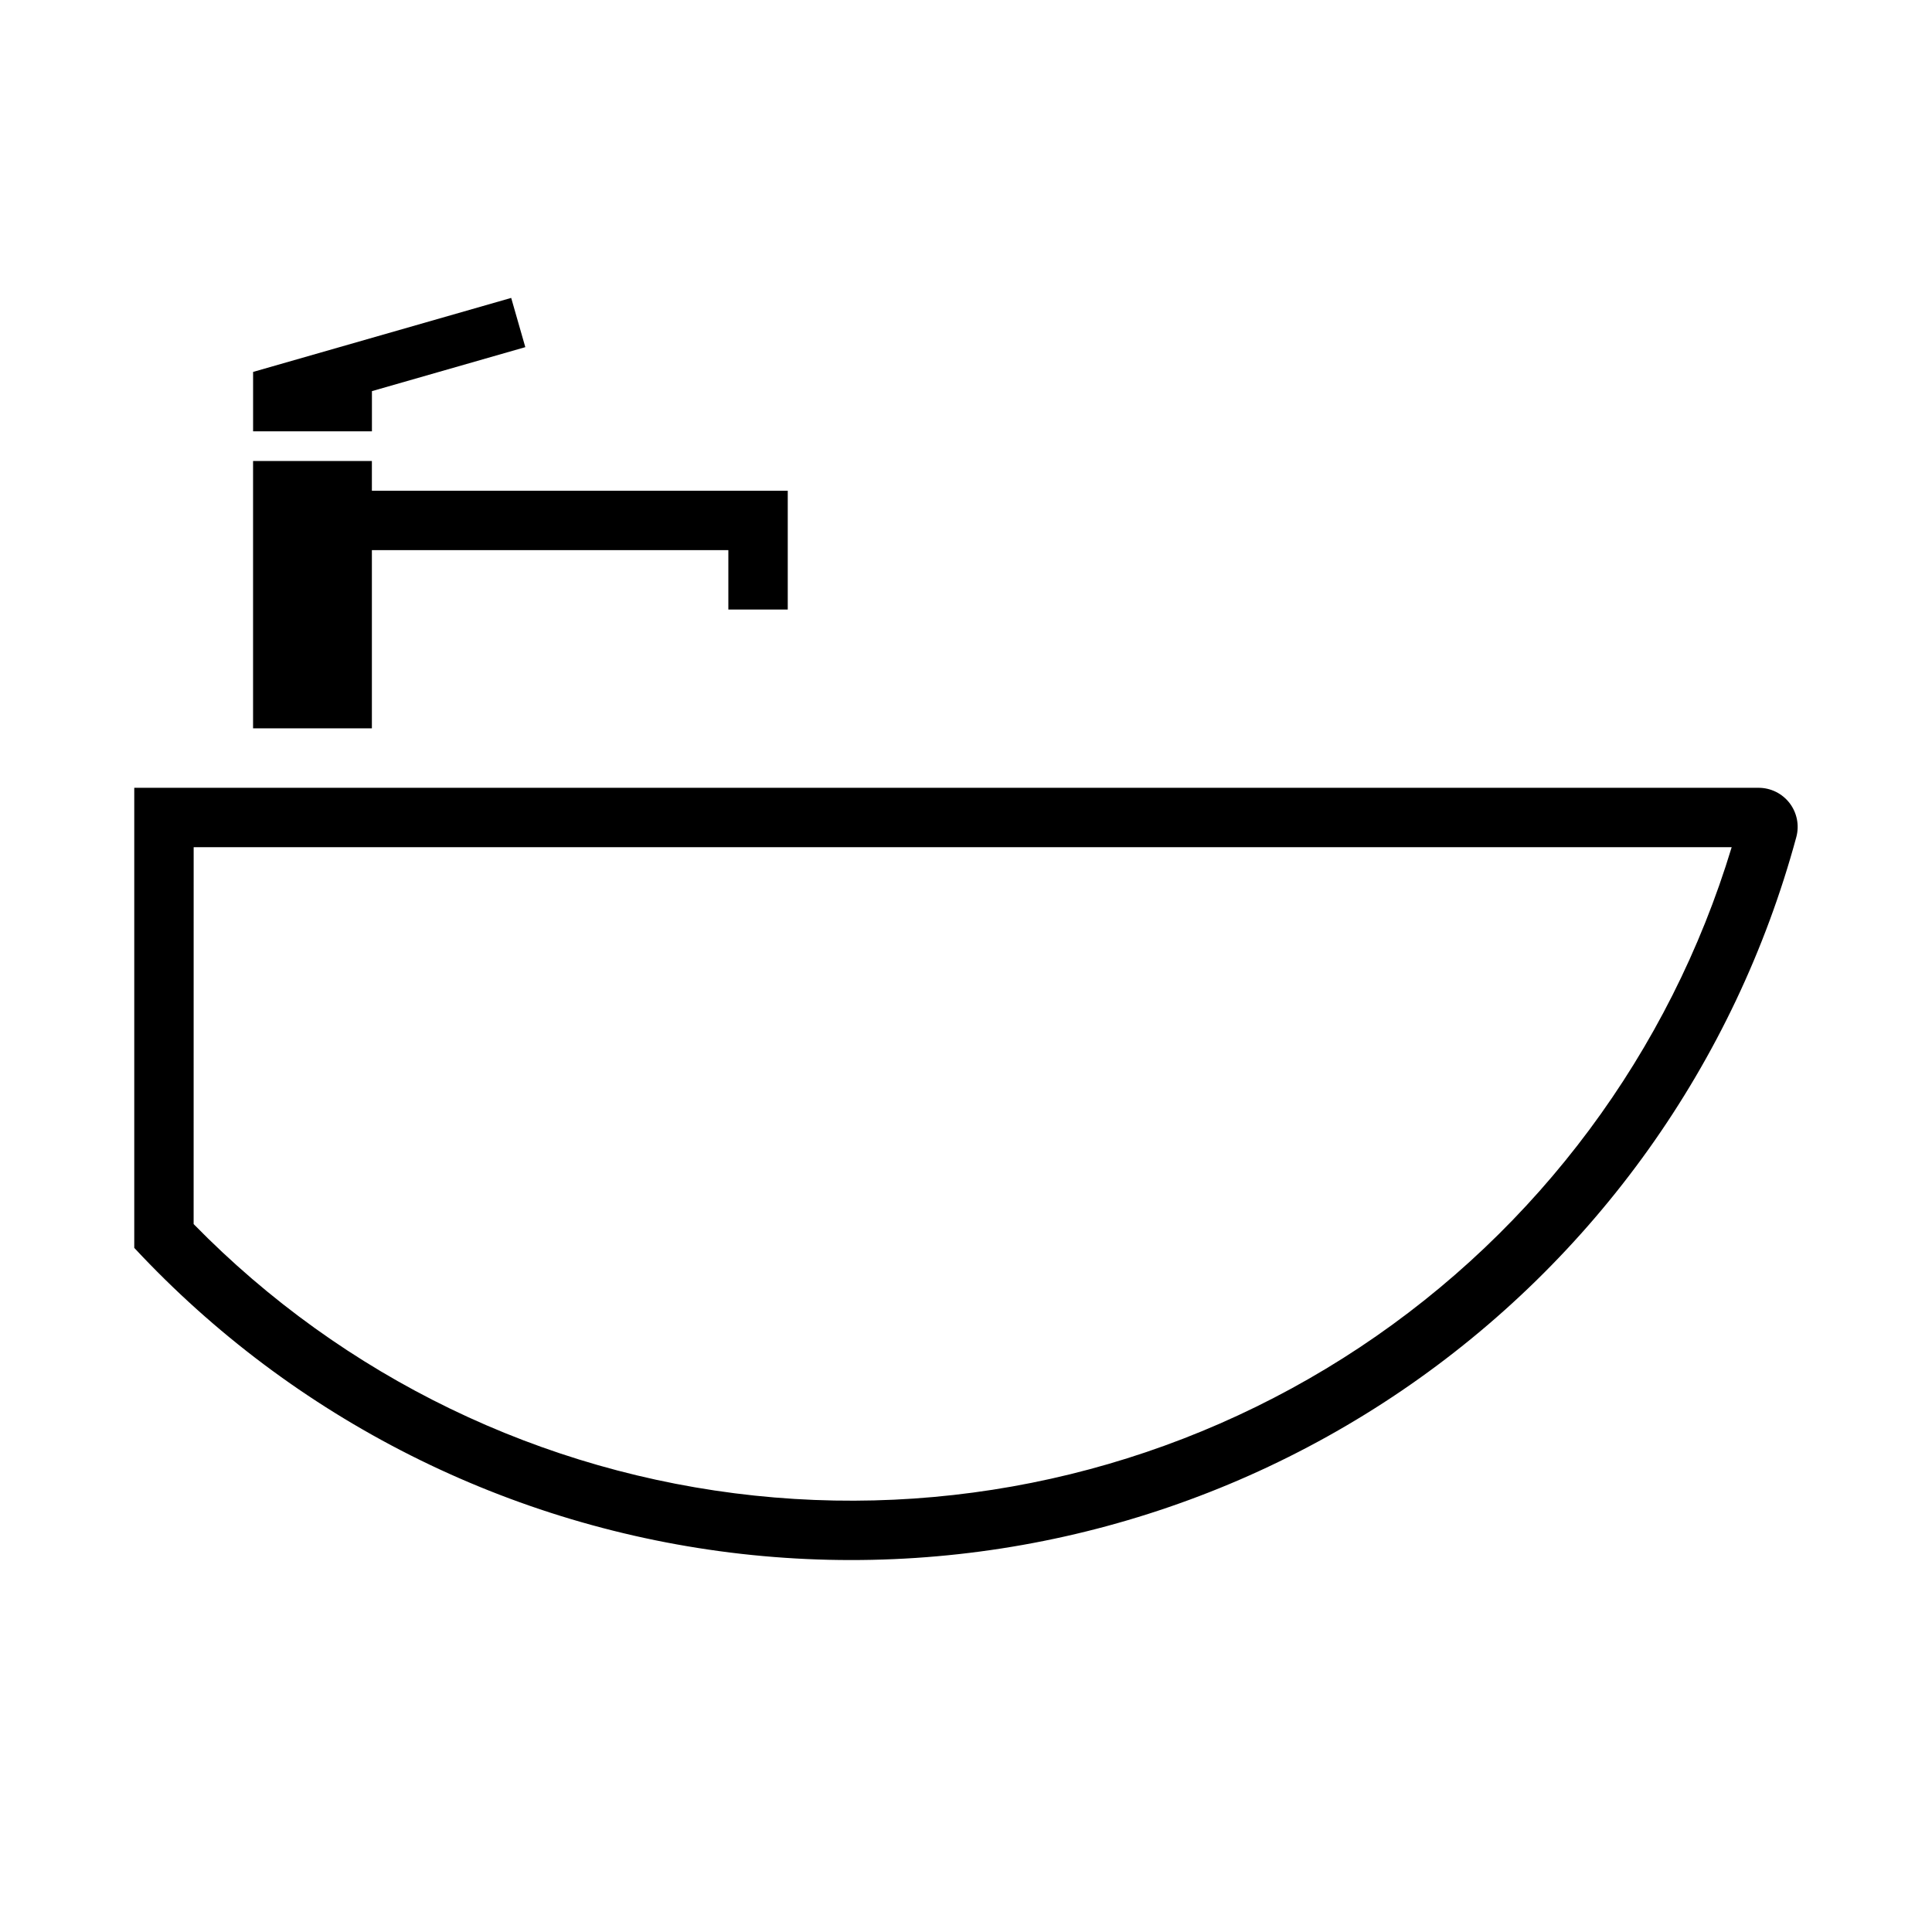
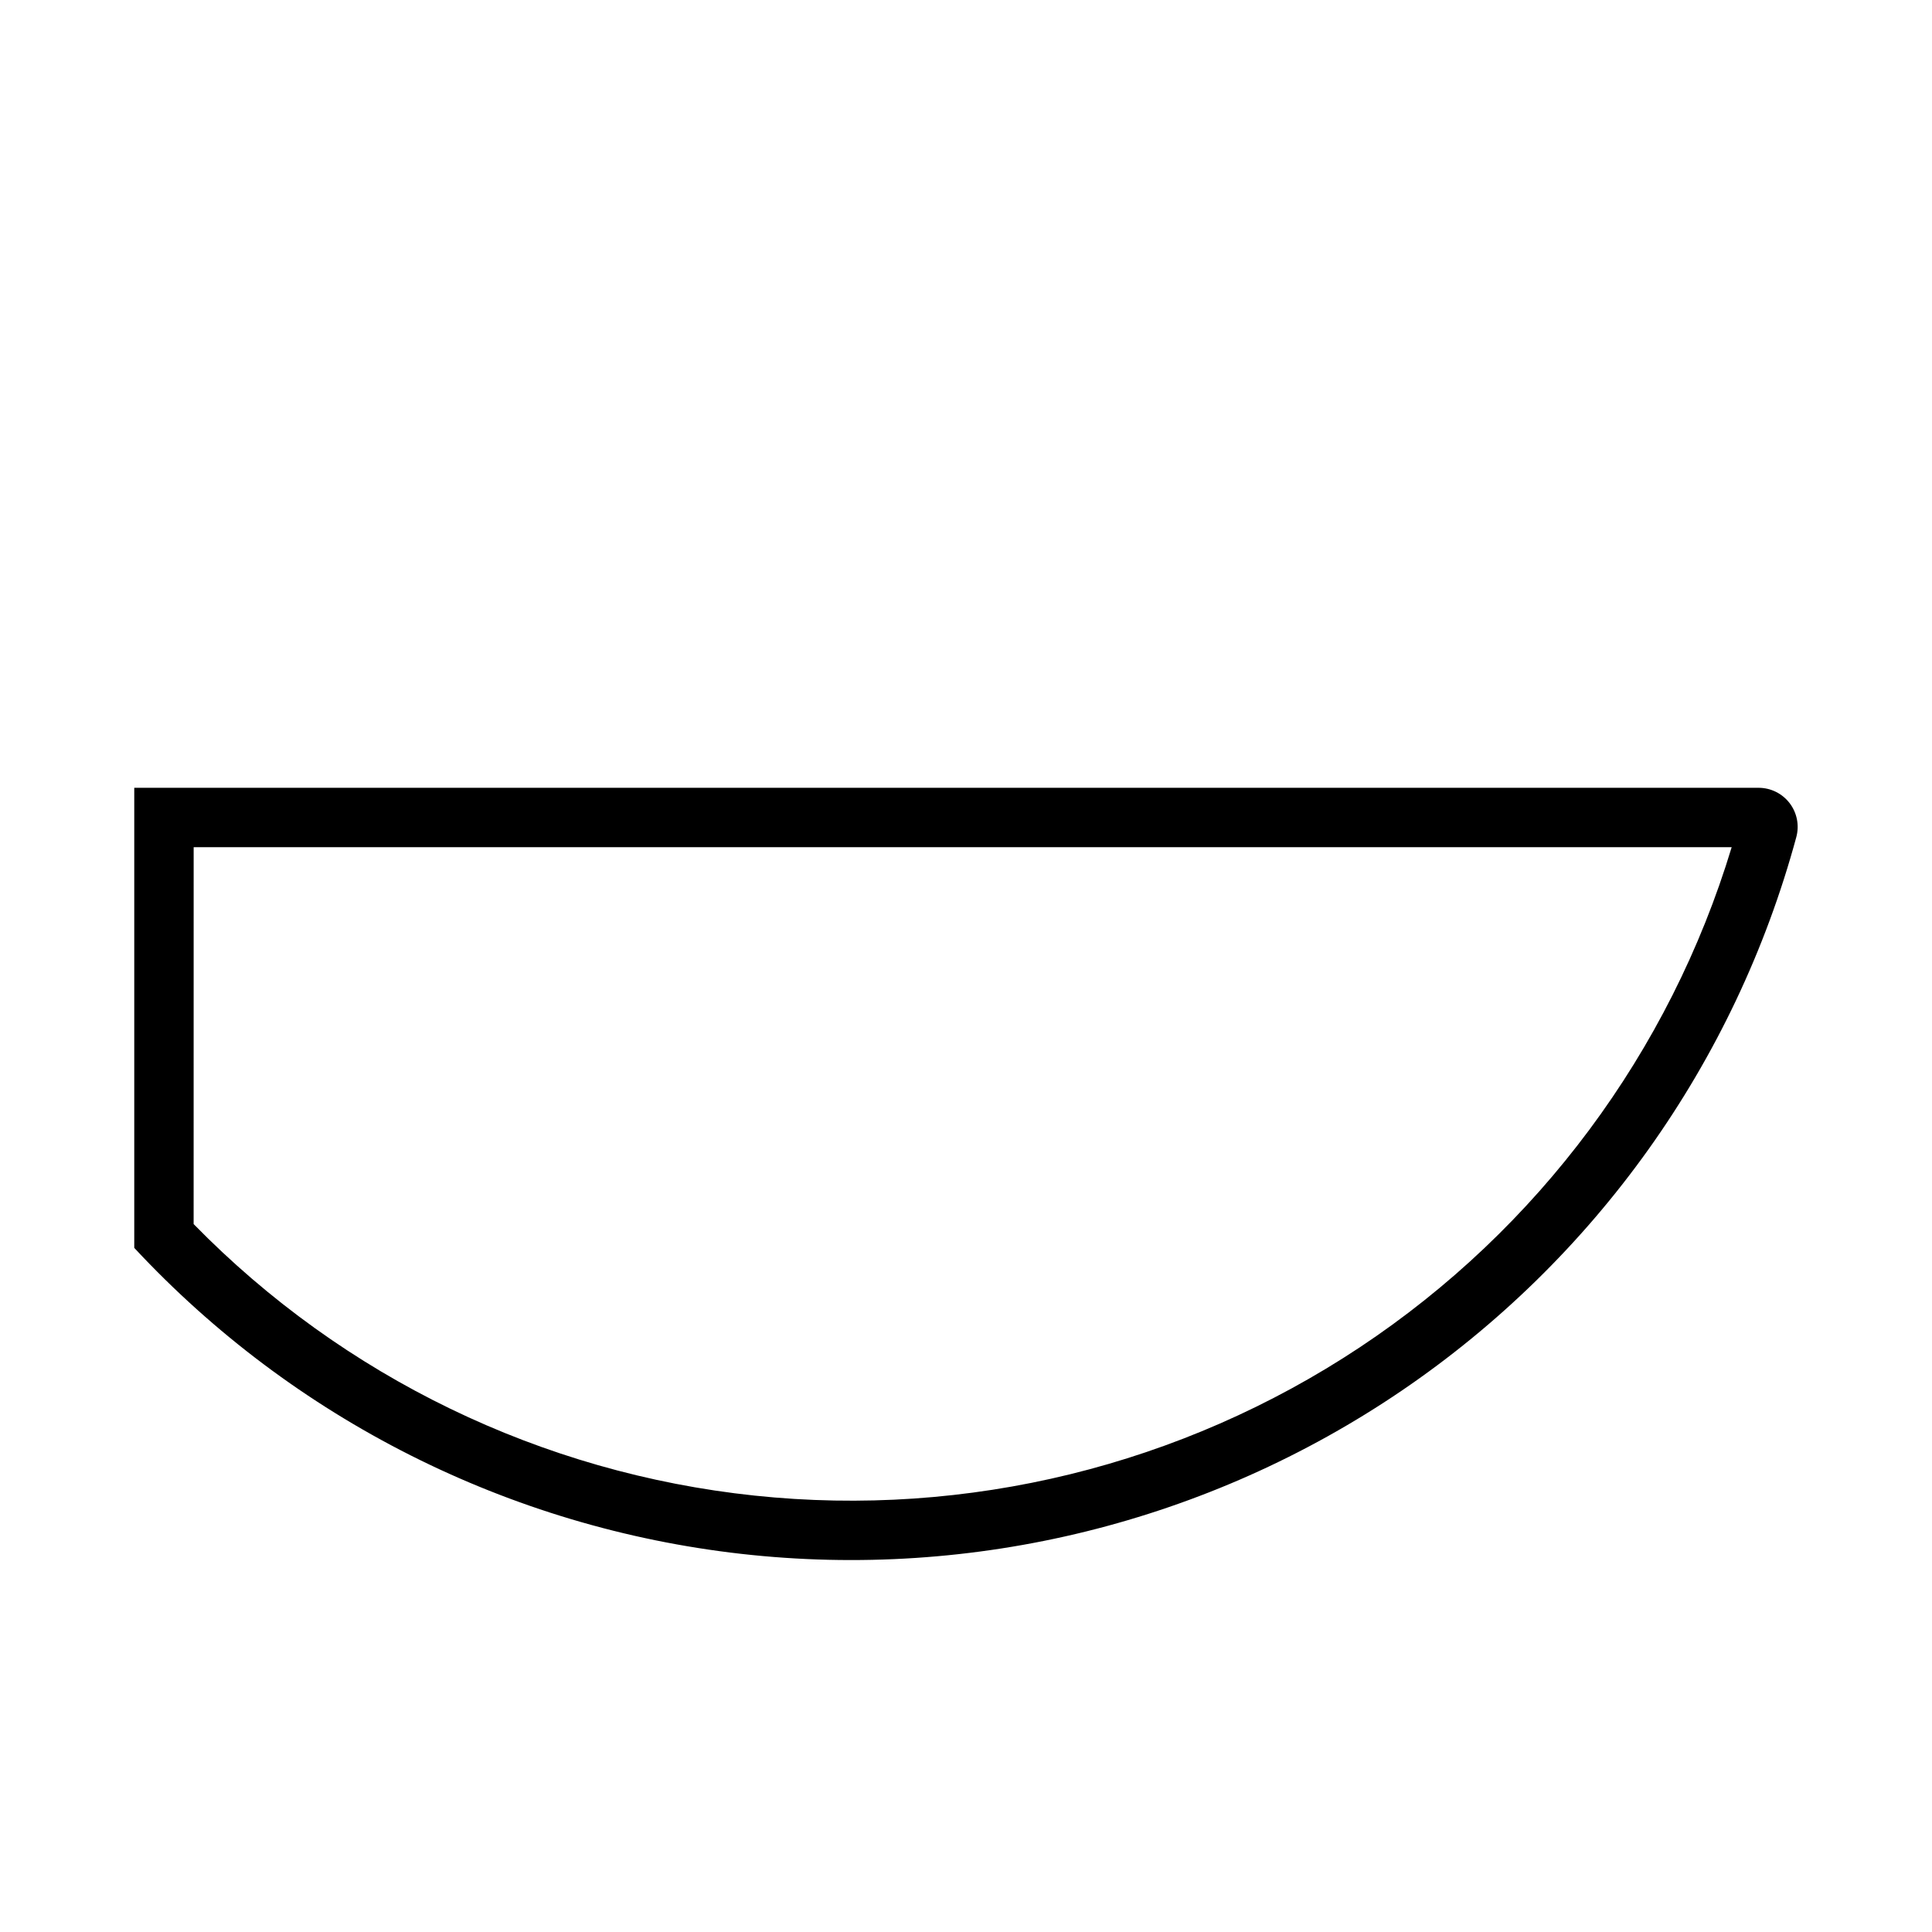
<svg xmlns="http://www.w3.org/2000/svg" fill="#000000" width="800px" height="800px" version="1.1" viewBox="144 144 512 512">
  <g>
    <path d="m179.58 352.77v121.93c42.23 45.383 99.312 74.152 160.92 81.098 61.602 6.945 123.66-8.391 174.93-43.234 51.273-34.84 88.387-86.887 104.61-146.72 0.844-3.113 0.188-6.441-1.77-9.004-1.961-2.559-5-4.062-8.227-4.066zm15.742 15.746h407.59c-16.426 54.293-51.273 101.16-98.539 132.53-47.27 31.363-103.99 45.266-160.41 39.305-56.41-5.961-108.98-31.406-148.65-71.957z" />
-     <path d="m279.47 222.95 3.742 13.047-40.648 11.656v10.652l-31.492 0.004v-15.746z" />
-     <path d="m337.02 289.79v15.746h15.742v-31.488l-110.21-0.004v-7.871h-31.488v70.848h31.488v-47.23z" />
  </g>
</svg>